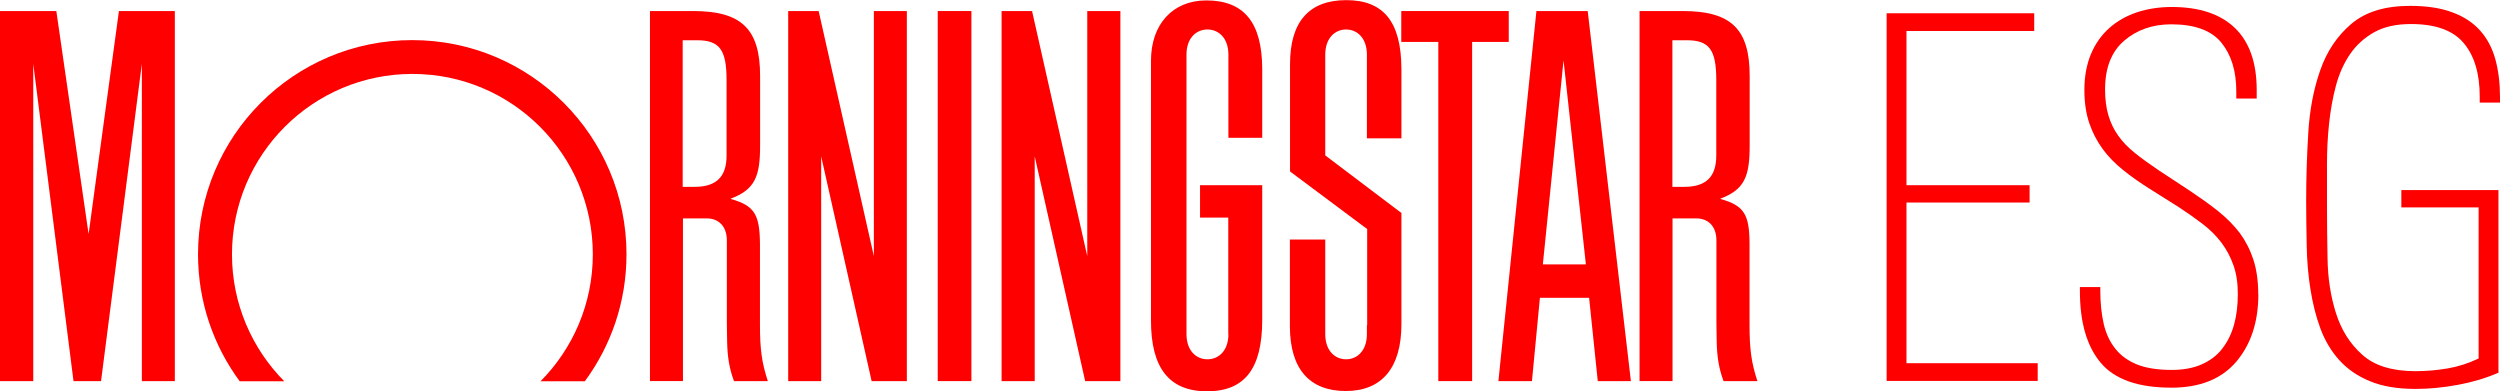
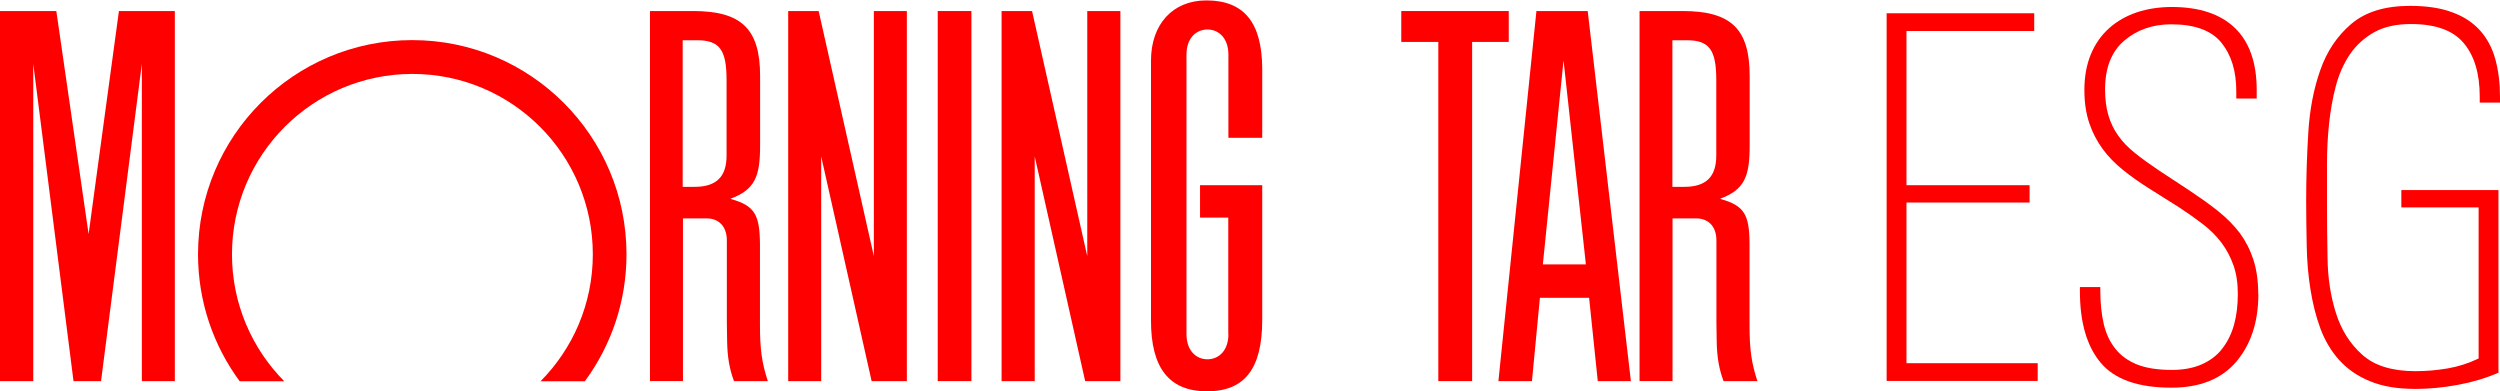
<svg xmlns="http://www.w3.org/2000/svg" id="Layer_2" data-name="Layer 2" viewBox="0 0 178.89 28" width="178.89" height="28">
  <defs>
    <style>
      .cls-1 {
        fill: red;
      }
    </style>
  </defs>
  <g id="Layer_2-2" data-name="Layer 2">
    <g>
      <path class="cls-1" d="m135,27.27V.95h10.56v1.27h-9.14v11.03h8.81v1.24h-8.81v11.5h9.39v1.27h-10.81Z" />
      <path class="cls-1" d="m161.6,21.04c0,1.99-.53,3.6-1.58,4.84-1.06,1.24-2.6,1.86-4.64,1.86-2.38,0-4.06-.59-5.06-1.78-1-1.19-1.49-2.9-1.49-5.13v-.29h1.46v.25c0,.87.08,1.66.24,2.37.16.7.44,1.3.84,1.8.4.5.92.87,1.57,1.13.64.25,1.46.38,2.46.38.83,0,1.54-.13,2.15-.4.61-.27,1.1-.64,1.47-1.13.38-.49.66-1.06.84-1.71s.27-1.38.27-2.18-.1-1.46-.31-2.06c-.21-.59-.49-1.13-.86-1.62-.36-.48-.81-.93-1.33-1.33s-1.1-.81-1.73-1.22l-2.08-1.31c-.7-.44-1.34-.89-1.91-1.35-.57-.46-1.06-.96-1.46-1.51s-.72-1.16-.95-1.84c-.23-.68-.35-1.47-.35-2.37,0-.97.16-1.83.47-2.57.31-.74.75-1.36,1.31-1.86.56-.5,1.22-.87,1.98-1.13.76-.25,1.6-.38,2.49-.38,1.97,0,3.47.5,4.51,1.49,1.04,1,1.57,2.48,1.57,4.44v.62h-1.46v-.51c0-1.46-.36-2.62-1.07-3.49s-1.91-1.31-3.58-1.31c-1.33,0-2.46.39-3.37,1.17-.91.78-1.37,1.94-1.37,3.49,0,.7.08,1.32.24,1.86.16.53.39,1.02.71,1.46.31.44.71.85,1.2,1.24.48.39,1.06.8,1.71,1.24l2.22,1.46c.73.49,1.4.96,2,1.44s1.12,1,1.55,1.56c.42.57.75,1.21.98,1.91.23.7.35,1.53.35,2.48Z" />
      <path class="cls-1" d="m177.44,7.36v-.44c0-1.65-.38-2.93-1.15-3.84-.76-.91-2.02-1.36-3.77-1.36-1.04,0-1.92.19-2.62.58s-1.28.91-1.73,1.56c-.45.66-.79,1.41-1.02,2.27-.23.86-.39,1.77-.49,2.71-.1.95-.15,1.91-.15,2.88v2.77c0,1.26.01,2.6.04,4,.02,1.41.22,2.71.6,3.91s1,2.2,1.88,2.98c.87.79,2.15,1.18,3.82,1.18.78,0,1.55-.07,2.31-.2.76-.13,1.5-.37,2.2-.71v-10.81h-5.53v-1.24h6.95v13.07c-.9.39-1.87.68-2.91.87-1.04.19-2.05.29-3.02.29-1.29,0-2.37-.18-3.26-.55-.89-.36-1.62-.87-2.2-1.51-.58-.64-1.03-1.4-1.35-2.26-.32-.86-.55-1.79-.71-2.78-.16-.99-.25-2.03-.27-3.11-.02-1.08-.04-2.15-.04-3.22,0-1.6.05-3.23.15-4.88.1-1.65.38-3.15.86-4.5.47-1.35,1.21-2.45,2.22-3.31,1.01-.86,2.41-1.29,4.2-1.29,1.19,0,2.2.15,3.02.46.83.3,1.49.74,2,1.31.51.57.87,1.26,1.09,2.06.22.8.33,1.7.33,2.69v.4h-1.46Z" />
    </g>
    <g>
      <rect class="cls-1" x="67.1" y=".79" width="2.41" height="26.48" />
      <polygon class="cls-1" points="100.27 .79 107.96 .79 107.96 3 105.34 3 105.34 27.27 102.92 27.27 102.92 3 100.27 3 100.27 .79" />
      <polygon class="cls-1" points="64.89 .79 64.89 27.27 62.37 27.27 58.76 11.19 58.76 27.27 56.4 27.27 56.4 .79 58.58 .79 62.53 18.33 62.53 .79 64.89 .79" />
      <polygon class="cls-1" points="12.51 .79 12.51 27.27 10.15 27.27 10.15 4.57 7.23 27.27 5.26 27.27 2.38 4.57 2.38 27.27 0 27.27 0 .79 4.03 .79 6.34 16.75 8.51 .79 12.51 .79" />
      <path class="cls-1" d="m41.85,27.28c1.87-2.54,2.98-5.68,2.98-9.08,0-8.46-6.86-15.33-15.33-15.33s-15.33,6.86-15.33,15.33c0,3.4,1.11,6.54,2.98,9.08h3.19c-2.31-2.33-3.74-5.54-3.74-9.08,0-7.13,5.78-12.91,12.91-12.91s12.91,5.78,12.91,12.91c0,3.54-1.43,6.75-3.74,9.08h3.18Z" />
      <path class="cls-1" d="m116.68,27.27h-2.35l-.62-5.96h-3.52l-.57,5.96h-2.4l2.72-26.48h3.67l3.09,26.48Zm-3.2-8.35l-1.6-14.6-1.48,14.6h3.08Z" />
      <path class="cls-1" d="m87.9,23.91c0,1.19-.7,1.8-1.5,1.8s-1.5-.61-1.5-1.8V3.91c0-1.19.7-1.8,1.5-1.8s1.5.61,1.5,1.8v.96s0,4.99,0,4.99h2.42v-4.96c-.02-3.3-1.31-4.87-4-4.87-2.4,0-3.96,1.7-3.96,4.31v.97s0,16.57,0,16.57v1.07c0,3.39,1.31,5.05,4.01,5.05s3.95-1.62,3.95-5.12v-9.63h-4.45v2.32h2.02v8.34Z" />
-       <path class="cls-1" d="m97.83,23.27v-6.88l-5.52-4.12v-7.69c0-3.02,1.36-4.57,4.02-4.57s3.94,1.53,3.95,4.93v1.06s0,3.9,0,3.9h-2.47V3.91c0-1.19-.7-1.8-1.49-1.8s-1.49.61-1.49,1.8v7.21l5.45,4.12v7.96c0,3.11-1.39,4.78-3.98,4.78s-3.99-1.57-4-4.61v-1.05s0-5.18,0-5.18h2.53v6.77c0,1.19.7,1.8,1.49,1.8s1.49-.61,1.49-1.8v-.63Z" />
      <path class="cls-1" d="m54.93,27.27h-2.41c-.33-.89-.47-1.73-.49-2.85l-.02-1.35v-.69s0-5.17,0-5.17c0-1.09-.66-1.58-1.42-1.58h-1.72v11.64h-2.36V.79h3.08c3.46,0,4.8,1.27,4.8,4.65v4.97c0,2.23-.37,3.16-2.12,3.81.03,0,.05.02.07.03,1.65.48,2.02,1.1,2.04,3.19v.96s0,4.83,0,4.83c0,1.76.13,2.72.56,4.03Zm-6.08-24.39v10.49h.85c1.56,0,2.29-.72,2.29-2.24v-5.4c0-2.17-.5-2.85-2.11-2.85h-1.03Z" />
      <path class="cls-1" d="m125.75,27.27h-2.42c-.33-.89-.47-1.73-.49-2.85l-.02-1.35v-.69s0-5.17,0-5.17c0-1.09-.66-1.58-1.42-1.58h-1.72v11.64h-2.36V.79h3.08c3.46,0,4.8,1.27,4.8,4.65v4.97c0,2.23-.37,3.16-2.11,3.81.02,0,.05.02.07.03,1.65.48,2.02,1.1,2.03,3.19v.96s0,4.83,0,4.83c0,1.76.13,2.72.56,4.03Zm-6.08-24.39v10.49h.85c1.56,0,2.29-.72,2.29-2.24v-5.4c0-2.17-.5-2.85-2.11-2.85h-1.03Z" />
      <polygon class="cls-1" points="80.17 .79 80.17 27.27 77.65 27.27 74.04 11.19 74.04 27.27 71.67 27.27 71.67 .79 73.85 .79 77.8 18.33 77.8 .79 80.17 .79" />
    </g>
  </g>
</svg>